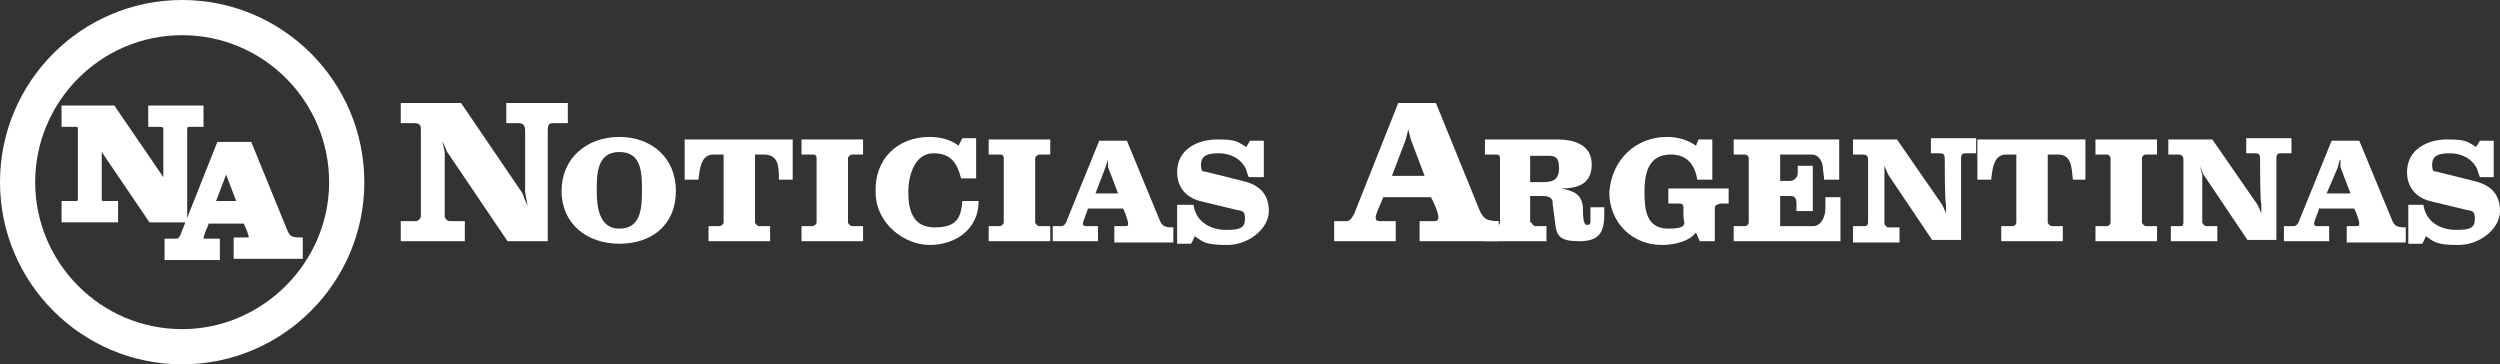
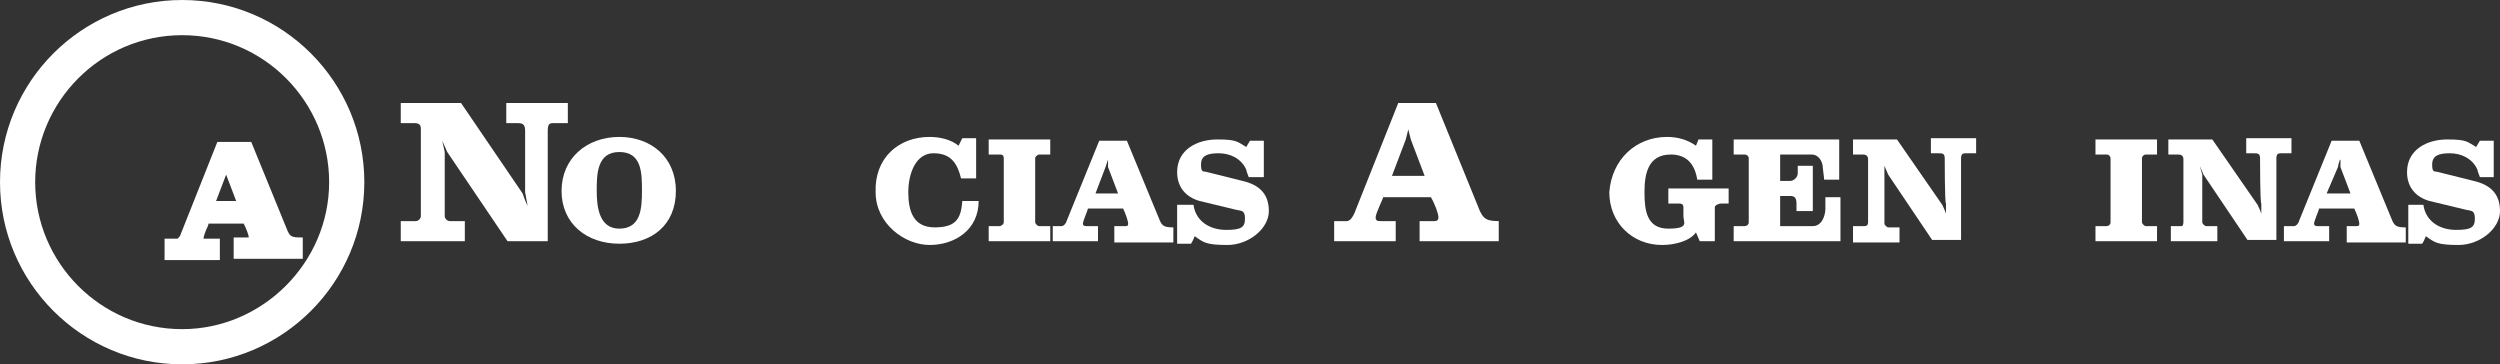
<svg xmlns="http://www.w3.org/2000/svg" id="Capa_1" version="1.1" viewBox="0 0 199 29">
  <rect x="0" y="0" width="199" height="29" fill="#333333" stroke="none" />
  <defs>
    <style>
      .st0 {
        fill: #fff;
      }
    </style>
  </defs>
  <g>
    <path class="st0" d="M33.5,17.2v-6.9c0-.2,0-.5-.5-.5h-1.1v-1.6h4.8l4.9,7.2s.2.6.4,1l-.2-1.1v-4.9c0-.6-.3-.6-.7-.6h-.8v-1.6h4.9v1.6h-1.1c-.3,0-.5,0-.5.6v8.8h-3.2l-4.8-7.1-.4-.9.2.9v5.1c0,.2.2.4.4.4h1.2v1.6h-5.1v-1.6h1.2c.2,0,.4-.2.4-.4Z" />
    <path class="st0" d="M49.3,10.9c2.5,0,4.5,1.6,4.5,4.3s-1.9,4.2-4.5,4.2-4.6-1.6-4.6-4.2,2-4.3,4.6-4.3ZM49.3,18.2c1.7,0,1.8-1.6,1.8-3s0-3.1-1.8-3.1-1.8,1.8-1.8,3.1.2,3,1.8,3Z" />
-     <path class="st0" d="M60.1,17.7c0,.1.2.3.3.3h.9v1.2h-4.9v-1.2h.9c0,0,.3-.1.3-.3v-5.4h-.8c-1,0-1.1,1.1-1.2,2h-1.1v-3.2h8.6v3.2h-1.1c0-1,0-2-1.2-2h-.7v5.4Z" />
-     <path class="st0" d="M67.5,17.7c0,.1.2.3.3.3h.9v1.2h-4.9v-1.2h.9c0,0,.3-.1.3-.3v-5.1c0-.1,0-.3-.3-.3h-.9v-1.2h4.9v1.2h-.9c0,0-.3.1-.3.3v5.1Z" />
    <path class="st0" d="M74,10.9c.8,0,1.7.2,2.3.7l.3-.6h1.1v3.2h-1.2c-.3-1.2-.8-2-2.2-2s-2,1.6-2,3.1.4,2.8,2.1,2.8,2.1-.7,2.2-2.1h1.3c0,2.3-1.9,3.5-3.9,3.5s-4.3-1.7-4.3-4.2c-.1-2.7,1.8-4.4,4.3-4.4Z" />
    <path class="st0" d="M82.4,17.7c0,.1.2.3.3.3h.9v1.2h-4.9v-1.2h.9c0,0,.3-.1.3-.3v-5.1c0-.1,0-.3-.3-.3h-.9v-1.2h4.9v1.2h-.9c0,0-.3.1-.3.3v5.1Z" />
    <path class="st0" d="M84.5,18c.2,0,.4-.3.4-.4l2.6-6.4h2.2l2.6,6.3c.2.5.4.6,1.1.6v1.2h-4.7v-1.3h.9c.2,0,.2-.1.2-.2,0-.2-.2-.8-.4-1.2h-2.8c0,.1-.4,1-.4,1.2s.2.2.3.2h.9v1.2h-3.6v-1.2h.7ZM87.2,15.4h1.8l-.8-2.1v-.6c0,0-.2.6-.2.6l-.8,2.1Z" />
    <path class="st0" d="M100.6,14.1h-1.2s-.2-.5-.2-.6c-.4-.9-1.3-1.3-2.2-1.3s-1.4.2-1.4.9.2.5.5.6l2.8.7c1.3.3,2.1,1,2.1,2.4s-1.6,2.7-3.3,2.7-1.9-.2-2.6-.7c-.2.5-.3.6-.3.6h-1.1v-3.1h1.3c.2,1.4,1.4,2,2.6,2s1.5-.2,1.5-.9-.3-.6-.7-.7l-2.9-.7c-1.1-.3-1.8-1.1-1.8-2.3,0-1.8,1.6-2.6,3.2-2.6s1.6.2,2.3.6h0l.3-.5h1.1v2.9Z" />
    <path class="st0" d="M107.2,17.6c.3,0,.5-.4.6-.6l3.5-8.8h3l3.5,8.6c.3.6.5.8,1.5.8v1.6h-6.3v-1.6h1.2c.2,0,.3-.1.3-.3,0-.3-.3-1.1-.6-1.6h-3.8c0,.1-.6,1.3-.6,1.6s.2.3.4.3h1.2v1.6h-4.9v-1.6h1ZM110.8,14h2.6l-1.1-2.9-.2-.8-.2.8-1.1,2.9Z" />
-     <path class="st0" d="M121.9,17.7c0,.1.2.3.3.3h.9v1.2h-4.9v-1.2h.9c0,0,.3-.1.3-.3v-5.1c0-.1,0-.3-.3-.3h-.9v-1.2h5.7c1.4,0,2.8.4,2.8,2s-1.2,1.9-2.4,1.9c.9.2,1.6.4,1.7,1.5,0,.5,0,1.4.3,1.4s.3-.1.3-.3v-1.1h1.1v.6c0,1.5-.5,2.1-2,2.1s-1.8-.4-1.9-1.4l-.2-1.5c0-.3,0-.7-.8-.7h-1v2.1h0ZM121.9,14.5h.8c.8,0,1.4-.1,1.4-1.1s-.4-1-1-1h-1.3v2.1h0Z" />
    <path class="st0" d="M132.7,10.9c.8,0,1.6.2,2.3.7l.2-.5h1.1v3.2h-1.2c-.2-1.3-.9-2-2.1-2-1.8,0-2.1,1.5-2.1,3s.2,2.9,1.9,2.9,1.2-.5,1.2-1v-.7c0-.3-.2-.3-.5-.3h-.7v-1.2h4.8v1.2h-.6c-.1,0-.5.1-.5.3v2.7h-1.2l-.3-.7c-.5.7-1.7,1-2.7,1-2.4,0-4.2-1.8-4.2-4.2.2-2.6,2.1-4.4,4.6-4.4Z" />
    <path class="st0" d="M138.9,18c.1,0,.3-.1.3-.3v-5.1c0-.2-.2-.3-.3-.3h-.9v-1.2h8.4v3.2h-1.2c0-.2-.1-.8-.1-.9,0-.5-.3-1.1-.9-1.1h-2.5v2.1h.8c.3,0,.6-.3.6-.6v-.6h1.2v3.6h-1.3v-.6c0-.5-.2-.6-.5-.6h-.8v2.4h2.6c.7,0,1-.8,1-1.4v-.9h1.2v3.5h-8.5v-1.2h.9Z" />
    <path class="st0" d="M148.7,17.7v-5c0-.1,0-.4-.4-.4h-.8v-1.2h3.5l3.6,5.2s.2.4.3.7v-.8c-.1,0-.1-3.6-.1-3.6,0-.4-.2-.4-.5-.4h-.6v-1.2h3.6v1.2h-.8c-.2,0-.4,0-.4.4v6.5h-2.3l-3.5-5.2-.3-.7v4.6c0,.1.2.3.3.3h.9v1.2h-3.7v-1.3h.9c.2,0,.3-.1.3-.3Z" />
-     <path class="st0" d="M163,17.7c0,.1.2.3.3.3h.9v1.2h-4.9v-1.2h.9c.1,0,.3-.1.3-.3v-5.4h-.8c-1,0-1.1,1.1-1.2,2h-1.1v-3.2h8.6v3.2h-1c-.1-1-.1-2-1.2-2h-.8v5.4Z" />
    <path class="st0" d="M170.5,17.7c0,.1.2.3.3.3h.9v1.2h-4.9v-1.2h.9c.1,0,.3-.1.3-.3v-5.1c0-.1-.1-.3-.3-.3h-.9v-1.2h4.9v1.2h-.9c-.1,0-.3.1-.3.3v5.1Z" />
    <path class="st0" d="M173.8,17.7v-5c0-.1,0-.4-.4-.4h-.8v-1.2h3.5l3.6,5.2s.2.4.3.7v-.8c-.1,0-.1-3.6-.1-3.6,0-.4-.2-.4-.5-.4h-.6v-1.2h3.6v1.2h-.8c-.2,0-.4,0-.4.4v6.5h-2.3l-3.5-5.2-.3-.7.2.7v3.8c0,.1.2.3.3.3h.9v1.2h-3.7v-1.2h.9c0,0,.1-.1.1-.3Z" />
    <path class="st0" d="M182.6,18c.2,0,.4-.3.4-.4l2.6-6.4h2.2l2.6,6.3c.2.5.4.6,1.1.6v1.2h-4.7v-1.3h.8c.2,0,.2-.1.2-.2,0-.2-.2-.8-.4-1.2h-2.8c0,.1-.4,1-.4,1.2s.2.2.3.2h.9v1.2h-3.6v-1.2h.8ZM185.2,15.4h1.9l-.8-2.1v-.6c-.1,0-.2.6-.2.6l-.9,2.1Z" />
    <path class="st0" d="M198.6,14.1h-1.2s-.2-.5-.2-.6c-.4-.9-1.3-1.3-2.2-1.3s-1.4.2-1.4.9.2.5.5.6l2.8.7c1.3.3,2.1,1,2.1,2.4s-1.6,2.7-3.3,2.7-1.9-.2-2.6-.7c-.2.5-.3.6-.3.6h-1.1v-3.1h1.2c.2,1.4,1.4,2,2.6,2s1.5-.2,1.5-.9-.3-.6-.7-.7l-2.9-.7c-1.1-.3-1.8-1.1-1.8-2.3,0-1.8,1.6-2.6,3.2-2.6s1.6.2,2.3.6h0l.3-.5h1.1v2.9h0Z" />
  </g>
  <g>
-     <path class="st0" d="M11.9,17.7l-3.8-5.6v3.8c0,0,0,.1.1.1h1.2v1.7h-4.5v-1.7h1.2c0,0,.1,0,.1-.1v-5.6c0-.2,0-.2-.2-.2h-1.1v-1.7h4.2l3.9,5.7v-3.7c0-.3,0-.3-.4-.3h-.8v-1.7h4.4v1.7h-1.1c-.2,0-.2,0-.2.3v7.3h-2.9Z" />
    <path class="st0" d="M18.6,20.6v-1.7h1.2s0,0,0,0c0,0,0,0,0,0,0-.2-.2-.7-.4-1.1h-2.8c0,0,0,.1-.1.3-.1.2-.3.7-.3.9,0,0,0,0,.1,0h1.2v1.7h-4.4v-1.7h1c.1,0,.3-.3.3-.4l2.9-7.3h2.7l2.9,7.1c.2.4.3.5,1,.5h.2v1.7h-5.5ZM18.8,16l-.8-2.1-.8,2.1h1.6Z" />
    <path class="st0" d="M14.5,0C6.5,0,0,6.5,0,14.5s6.5,14.5,14.5,14.5,14.5-6.5,14.5-14.5S22.5,0,14.5,0ZM14.5,26.2c-6.5,0-11.7-5.3-11.7-11.7S8,2.8,14.5,2.8s11.7,5.3,11.7,11.7-5.3,11.7-11.7,11.7Z" />
  </g>
</svg>